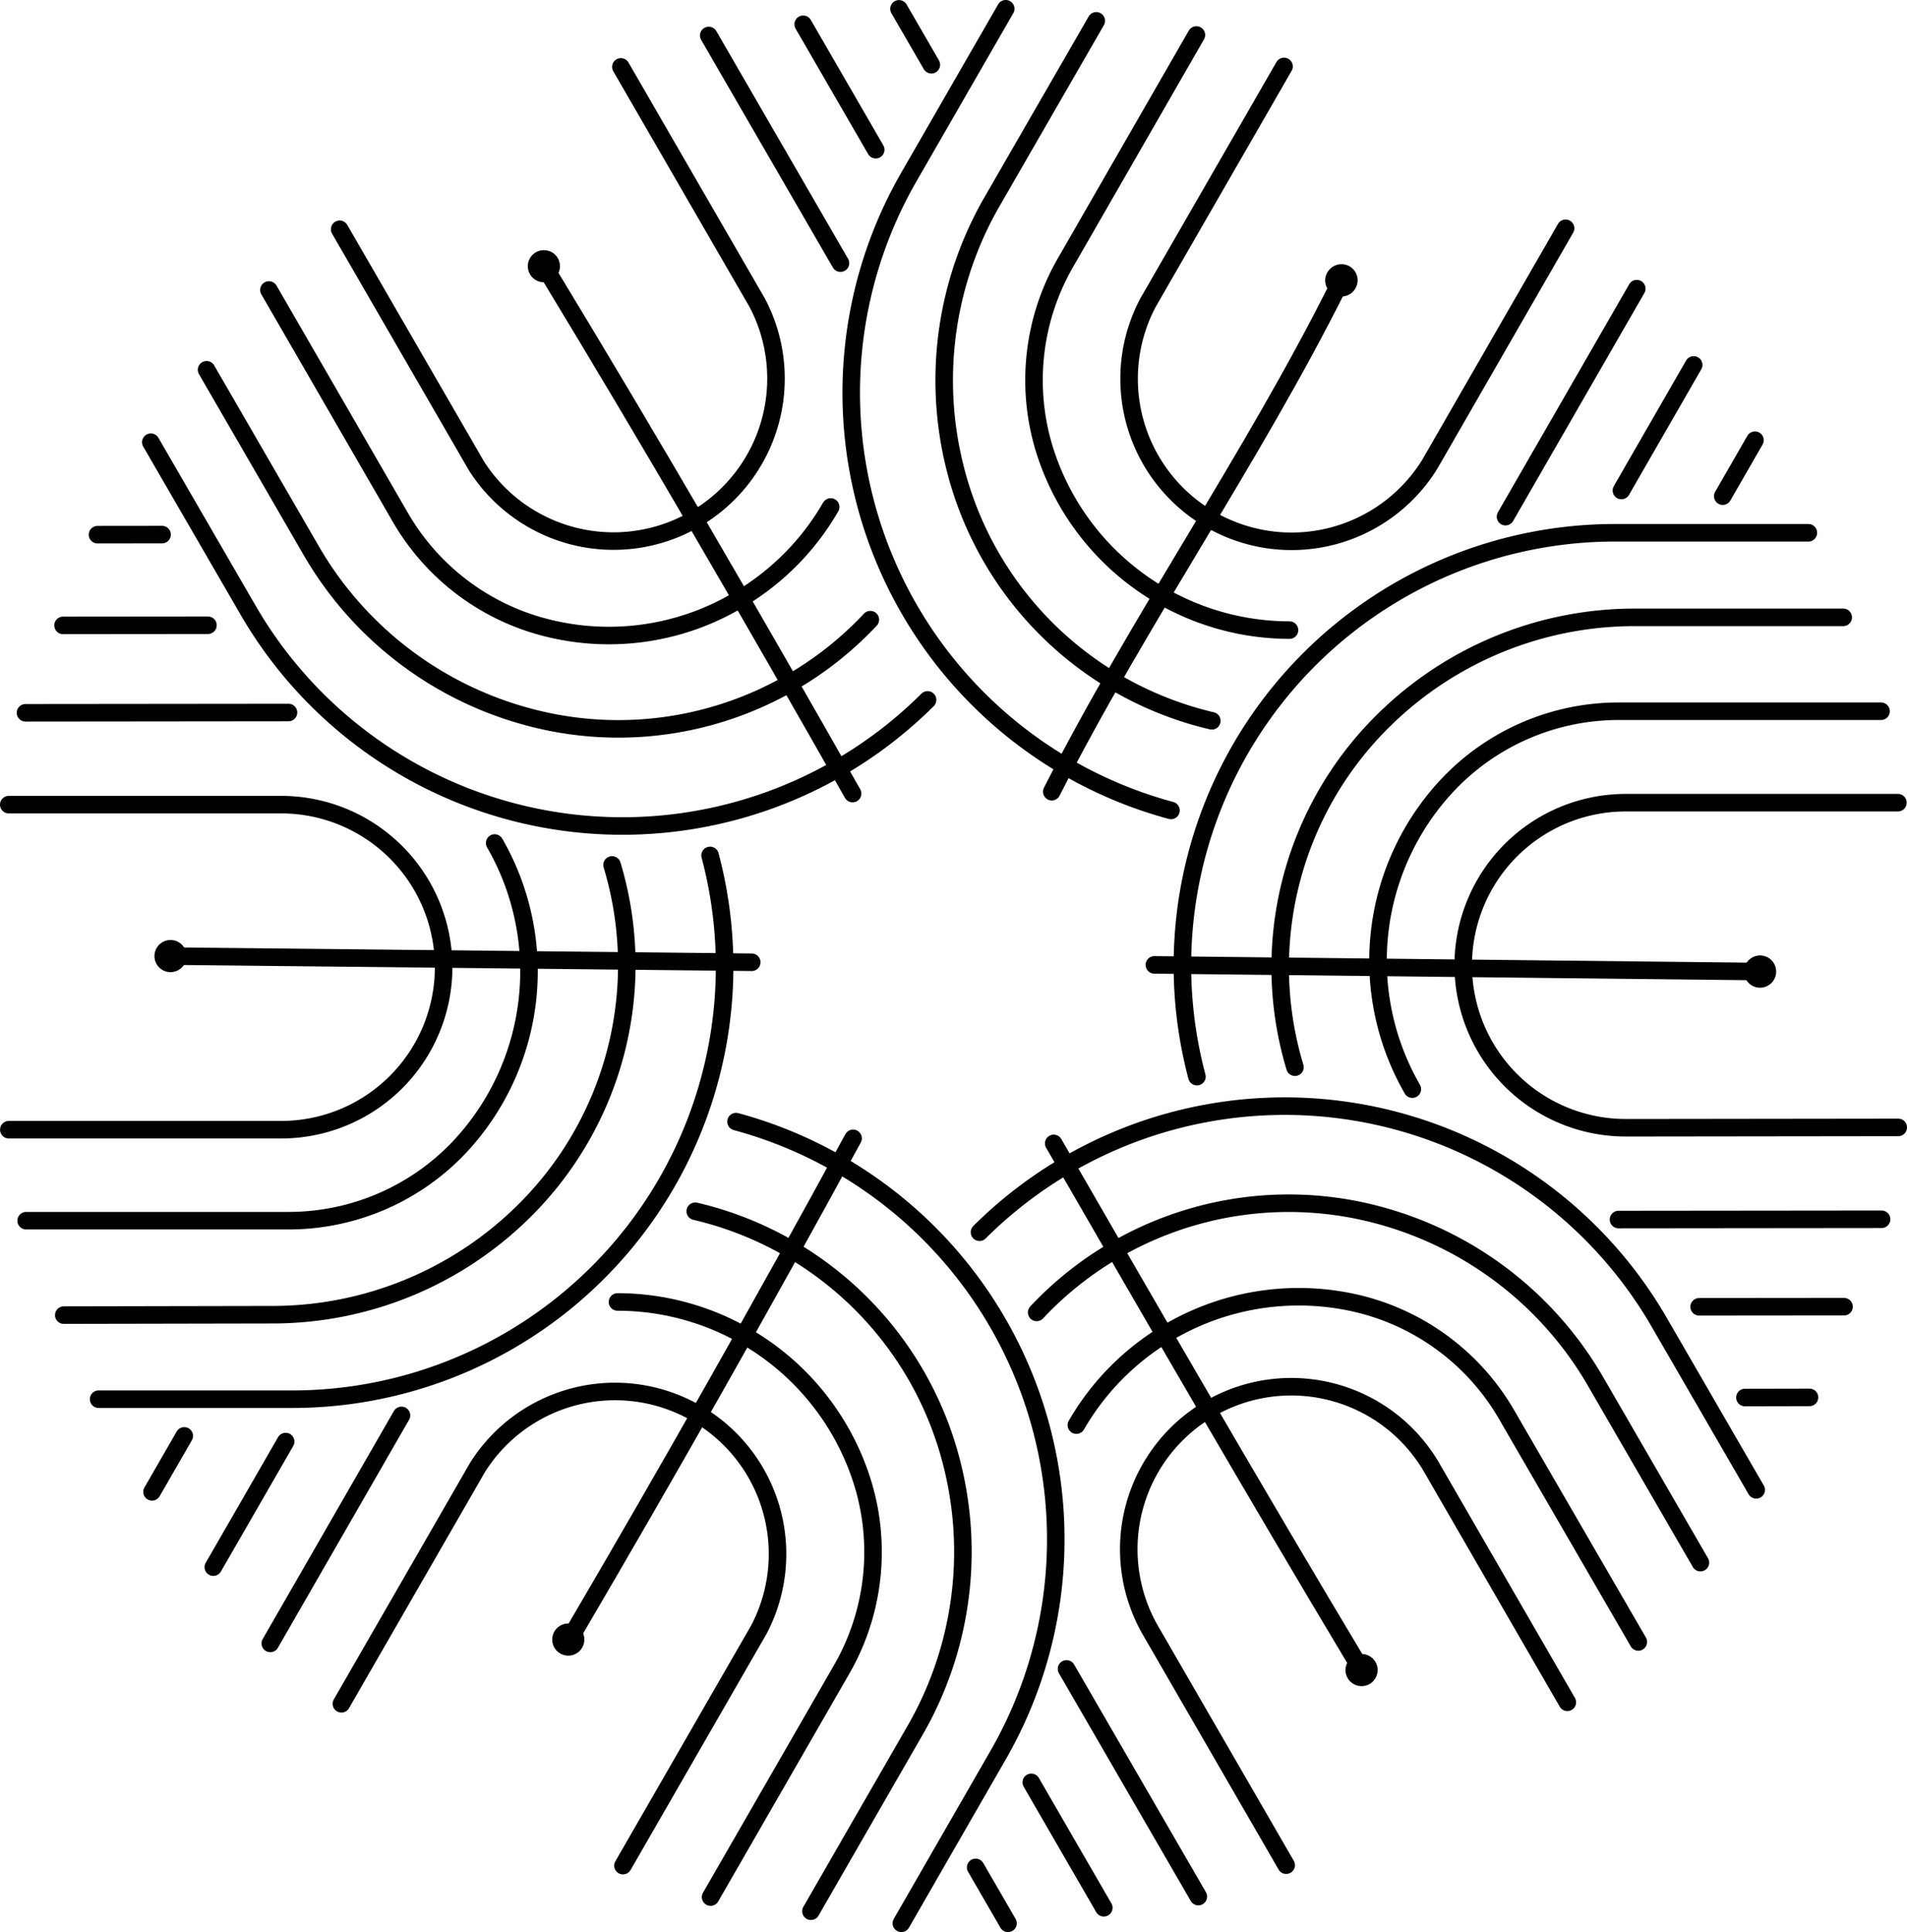
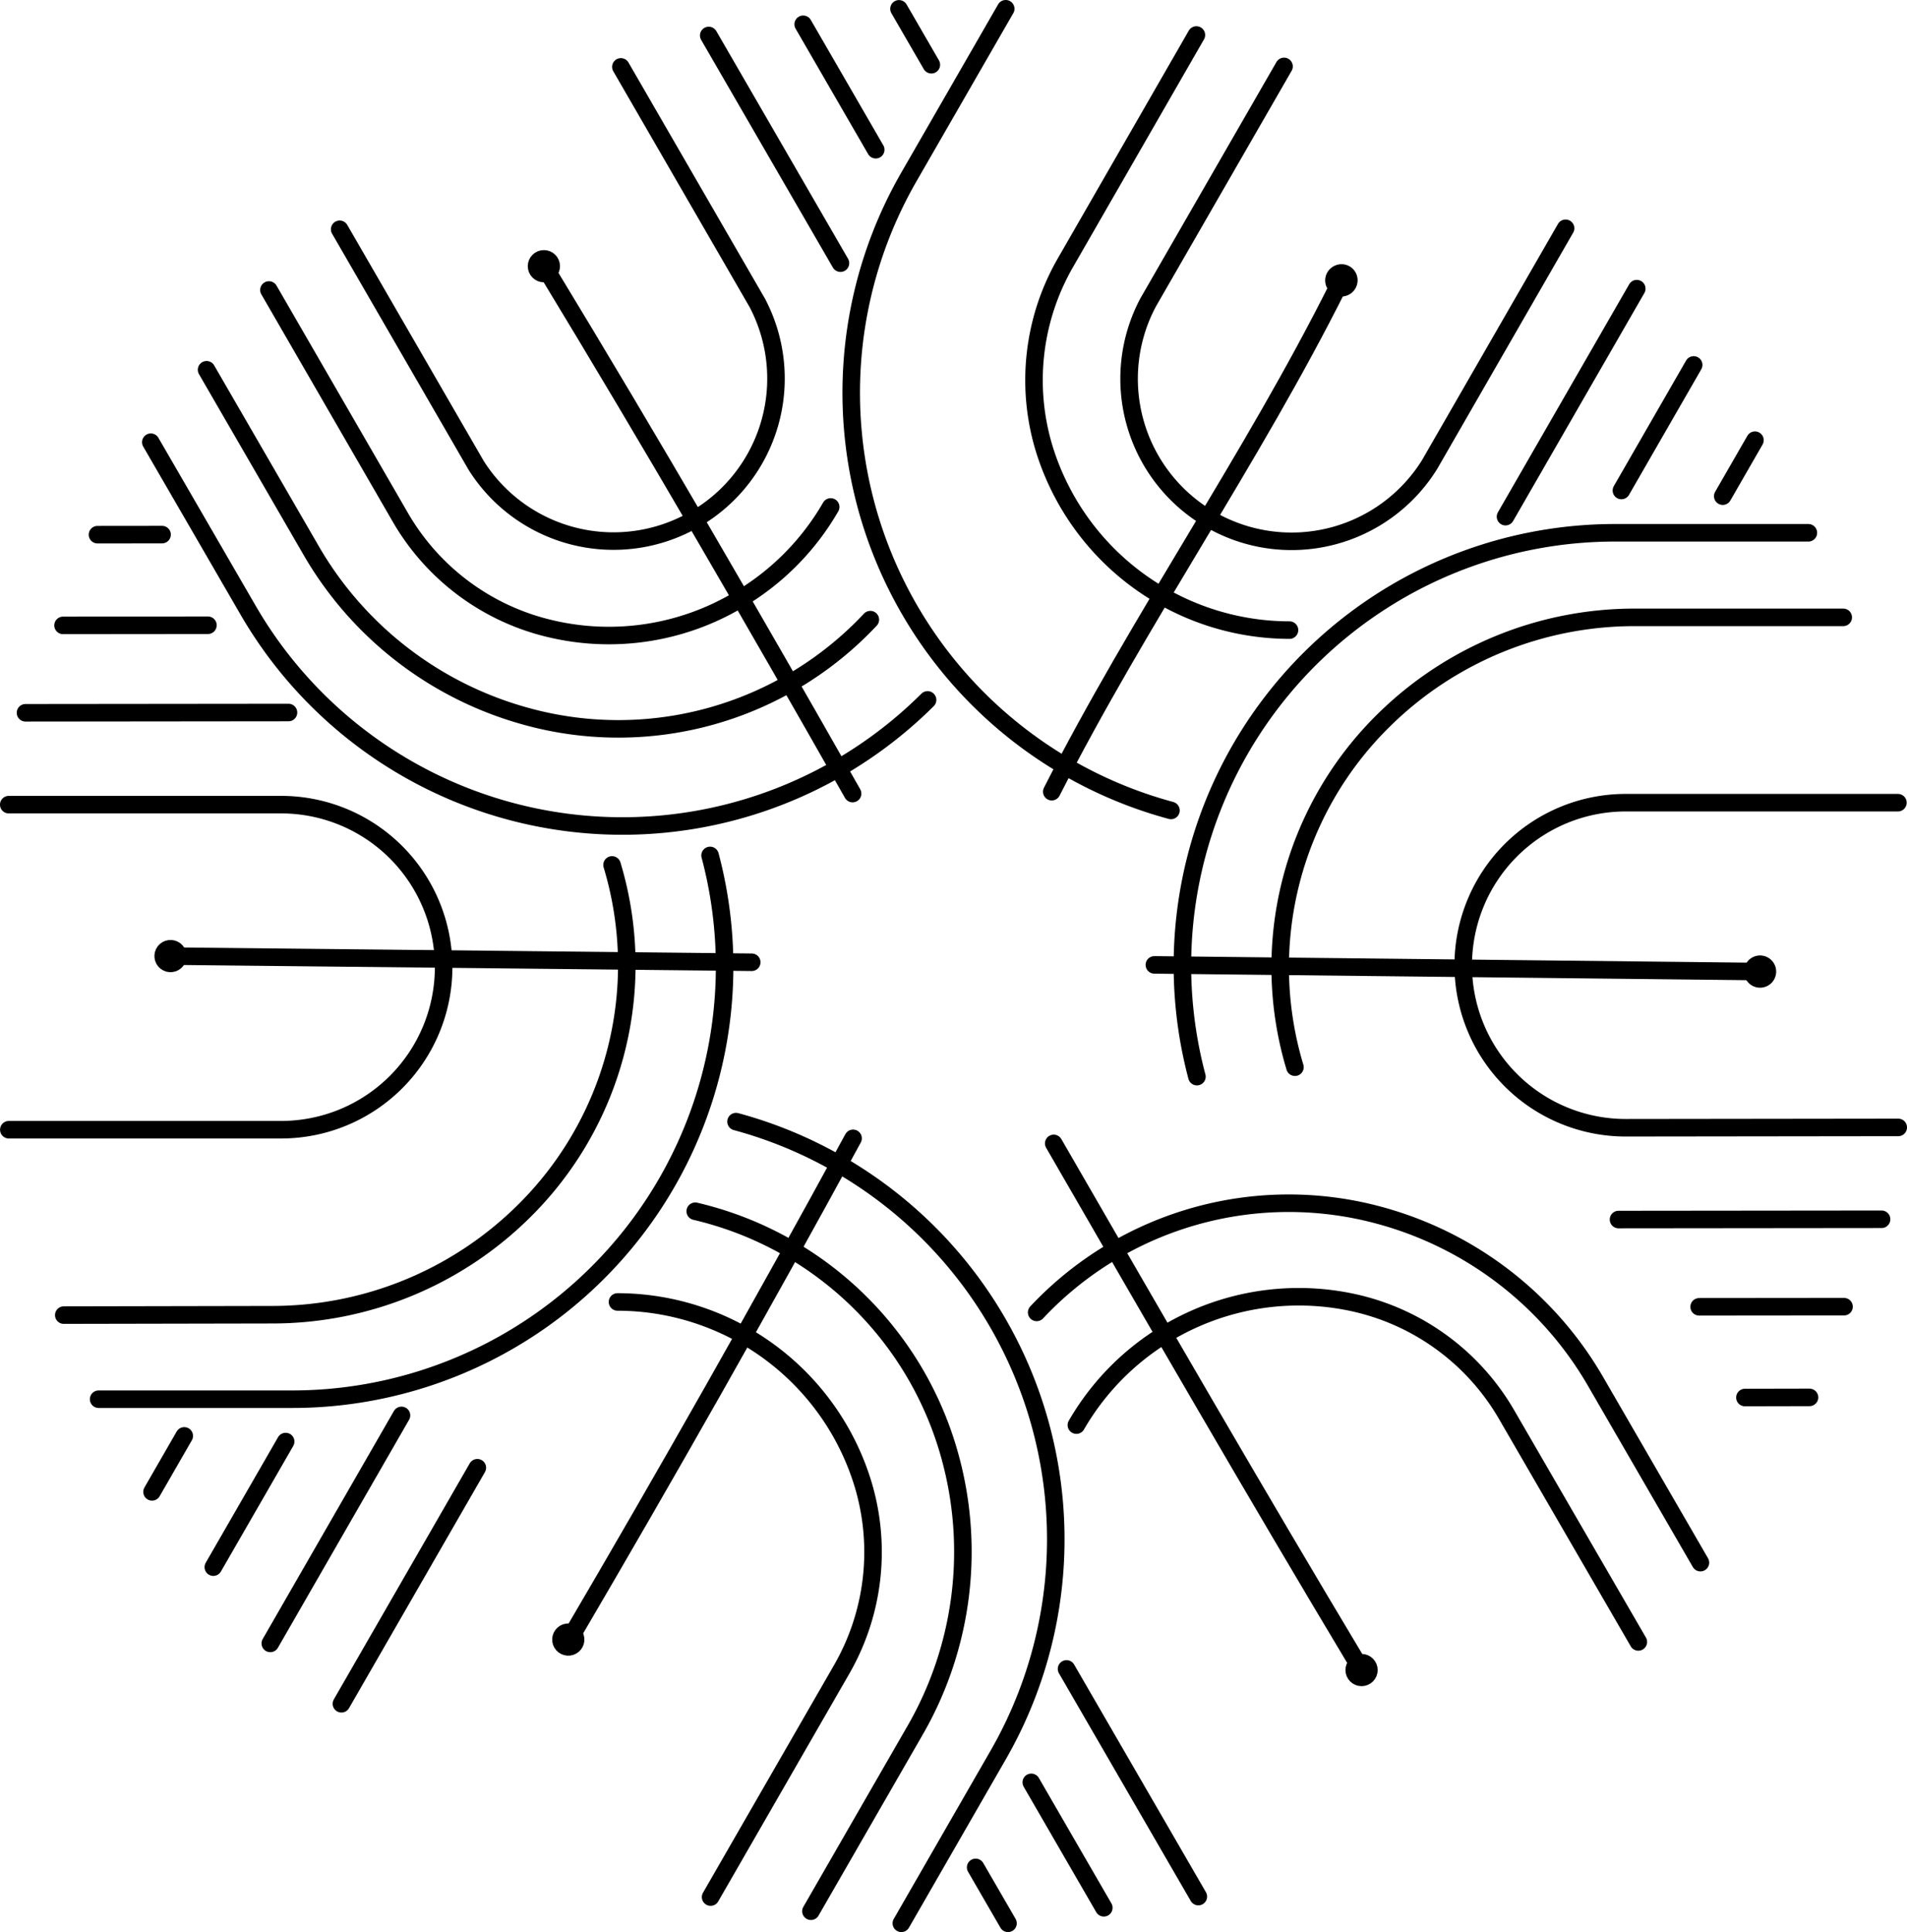
<svg xmlns="http://www.w3.org/2000/svg" viewBox="0 0 282.85 286.48">
  <defs>
    <style>.a{fill:none;}.a,.b,.c{stroke:#000;stroke-linecap:round;stroke-linejoin:round;stroke-width:2.6px;}.b{fill:#020202;}</style>
  </defs>
  <path class="a" d="M137.58,103.78A64.15,64.15,0,0,1,36.8,90.48L22.37,65.57" />
  <line class="a" x1="133.34" y1="1.31" x2="138.14" y2="9.6" />
  <path class="a" d="M129.09,91.88a51.24,51.24,0,0,1-51.18,14.3A53,53,0,0,1,46.1,81.54L30.64,54.83" />
  <line class="a" x1="119.13" y1="3.6" x2="129.89" y2="22.2" />
  <path class="a" d="M123.21,75.17a38,38,0,0,1-13.92,13.92,37.59,37.59,0,0,1-27.87,4.08,34.89,34.89,0,0,1-22-16.39L39.89,43" />
  <line class="a" x1="105.12" y1="5.26" x2="124.66" y2="39.02" />
  <path class="a" d="M92.09,9.92l20.24,35A24.1,24.1,0,0,1,70.62,69l-20.24-35" />
  <path class="a" d="M105.32,126.84a64.14,64.14,0,0,1-61.9,80.63l-28.79,0" />
  <line class="a" x1="14.46" y1="79.28" x2="24.04" y2="79.27" />
  <path class="a" d="M90.78,128.25a51.31,51.31,0,0,1-13.2,51.47,53,53,0,0,1-37.25,15.22L9.46,195" />
  <line class="a" x1="9.35" y1="92.73" x2="30.84" y2="92.71" />
-   <path class="a" d="M73.37,125a38.09,38.09,0,0,1-5.31,45.18A34.88,34.88,0,0,1,42.88,181l-39,0" />
  <line class="a" x1="3.78" y1="105.69" x2="42.79" y2="105.65" />
  <path class="a" d="M1.3,119.31l40.4,0a24.1,24.1,0,0,1,0,48.2l-40.39,0" />
  <path class="a" d="M109.17,166.31a64.15,64.15,0,0,1,38.88,93.92l-14.36,24.95" />
  <line class="a" x1="22.55" y1="221.21" x2="27.33" y2="212.91" />
  <path class="a" d="M103.12,179.6a51.28,51.28,0,0,1,38,37.18,53,53,0,0,1-5.44,39.87l-15.4,26.74" />
  <line class="a" x1="31.64" y1="232.37" x2="42.37" y2="213.75" />
  <path class="a" d="M91.59,193.05a38.1,38.1,0,0,1,36.47,27.19,34.89,34.89,0,0,1-3.19,27.24L105.4,281.29" />
  <line class="a" x1="40.09" y1="243.68" x2="59.55" y2="209.87" />
-   <path class="a" d="M50.64,252.63l20.16-35a24.1,24.1,0,0,1,41.76,24l-20.16,35" />
-   <path class="a" d="M145.28,182.71A64.16,64.16,0,0,1,246.06,196l14.42,24.91" />
+   <path class="a" d="M50.64,252.63l20.16-35l-20.16,35" />
  <line class="a" x1="149.51" y1="285.18" x2="144.71" y2="276.89" />
  <path class="a" d="M153.76,194.6a51.27,51.27,0,0,1,51.18-14.3A53,53,0,0,1,236.75,205l15.46,26.7" />
  <line class="a" x1="163.72" y1="282.88" x2="152.96" y2="264.28" />
  <path class="a" d="M159.65,211.31a38.09,38.09,0,0,1,41.78-18,34.89,34.89,0,0,1,22,16.39L243,243.46" />
  <line class="a" x1="177.74" y1="281.22" x2="158.19" y2="247.46" />
-   <path class="a" d="M190.77,276.56l-20.24-35a24.1,24.1,0,0,1,41.71-24.15l20.23,35" />
  <path class="a" d="M177.53,159.64A64.16,64.16,0,0,1,239.43,79l28.79,0" />
  <line class="a" x1="268.39" y1="207.2" x2="258.81" y2="207.22" />
  <path class="a" d="M192.07,158.24a51.31,51.31,0,0,1,13.21-51.48,53,53,0,0,1,37.25-15.22l30.86,0" />
  <line class="a" x1="273.51" y1="193.75" x2="252.02" y2="193.77" />
-   <path class="a" d="M209.48,161.49a38.08,38.08,0,0,1,5.32-45.18A34.86,34.86,0,0,1,240,105.46l39,0" />
  <line class="a" x1="279.08" y1="180.79" x2="240.06" y2="180.83" />
  <path class="a" d="M281.55,167.17l-40.39.05a24.1,24.1,0,0,1-.06-48.2l40.4,0" />
  <path class="a" d="M173.68,120.17A64.15,64.15,0,0,1,134.8,26.25L149.17,1.3" />
  <line class="a" x1="260.3" y1="65.27" x2="255.52" y2="73.57" />
-   <path class="a" d="M179.74,106.88a51.3,51.3,0,0,1-38-37.18,53.05,53.05,0,0,1,5.44-39.87L162.6,3.09" />
  <line class="a" x1="251.21" y1="54.11" x2="240.49" y2="72.73" />
  <path class="a" d="M191.26,93.43a38.12,38.12,0,0,1-36.47-27.19A34.89,34.89,0,0,1,158,39L177.45,5.19" />
  <line class="a" x1="242.77" y1="42.8" x2="223.3" y2="76.61" />
  <path class="a" d="M232.21,33.85l-20.15,35a24.1,24.1,0,0,1-41.77-24l20.16-35" />
  <circle class="b" cx="25.28" cy="141.77" r="1.09" transform="translate(-67.62 31.74) rotate(-30.07)" />
  <circle class="c" cx="84.28" cy="243.13" r="1.09" transform="translate(-110.47 74.93) rotate(-30.07)" />
  <path class="c" d="M199.91,41A1.09,1.09,0,0,1,198,42.12a1.08,1.08,0,0,1,.4-1.48A1.09,1.09,0,0,1,199.91,41Z" />
  <path class="c" d="M262,143.52a1.09,1.09,0,1,1-1.49-.4A1.09,1.09,0,0,1,262,143.52Z" />
  <circle class="c" cx="201.95" cy="247.63" r="1.09" />
  <circle class="b" cx="80.67" cy="39.47" r="1.09" />
  <path class="a" d="M156.29,169.54C171.78,196.37,186,221,201.4,246.69" />
  <path class="a" d="M81,39.94c15.92,26.21,30.17,50.81,45.46,77.73" />
  <path class="a" d="M126.53,168.79C113,193.66,98.85,218.57,84.78,242.55" />
  <path class="a" d="M198.46,42.48C185.7,68,169,91.81,156,117.39" />
  <line class="a" x1="25.28" y1="141.77" x2="111.5" y2="142.68" />
  <line class="a" x1="171.22" y1="143.07" x2="262.01" y2="144.07" />
</svg>